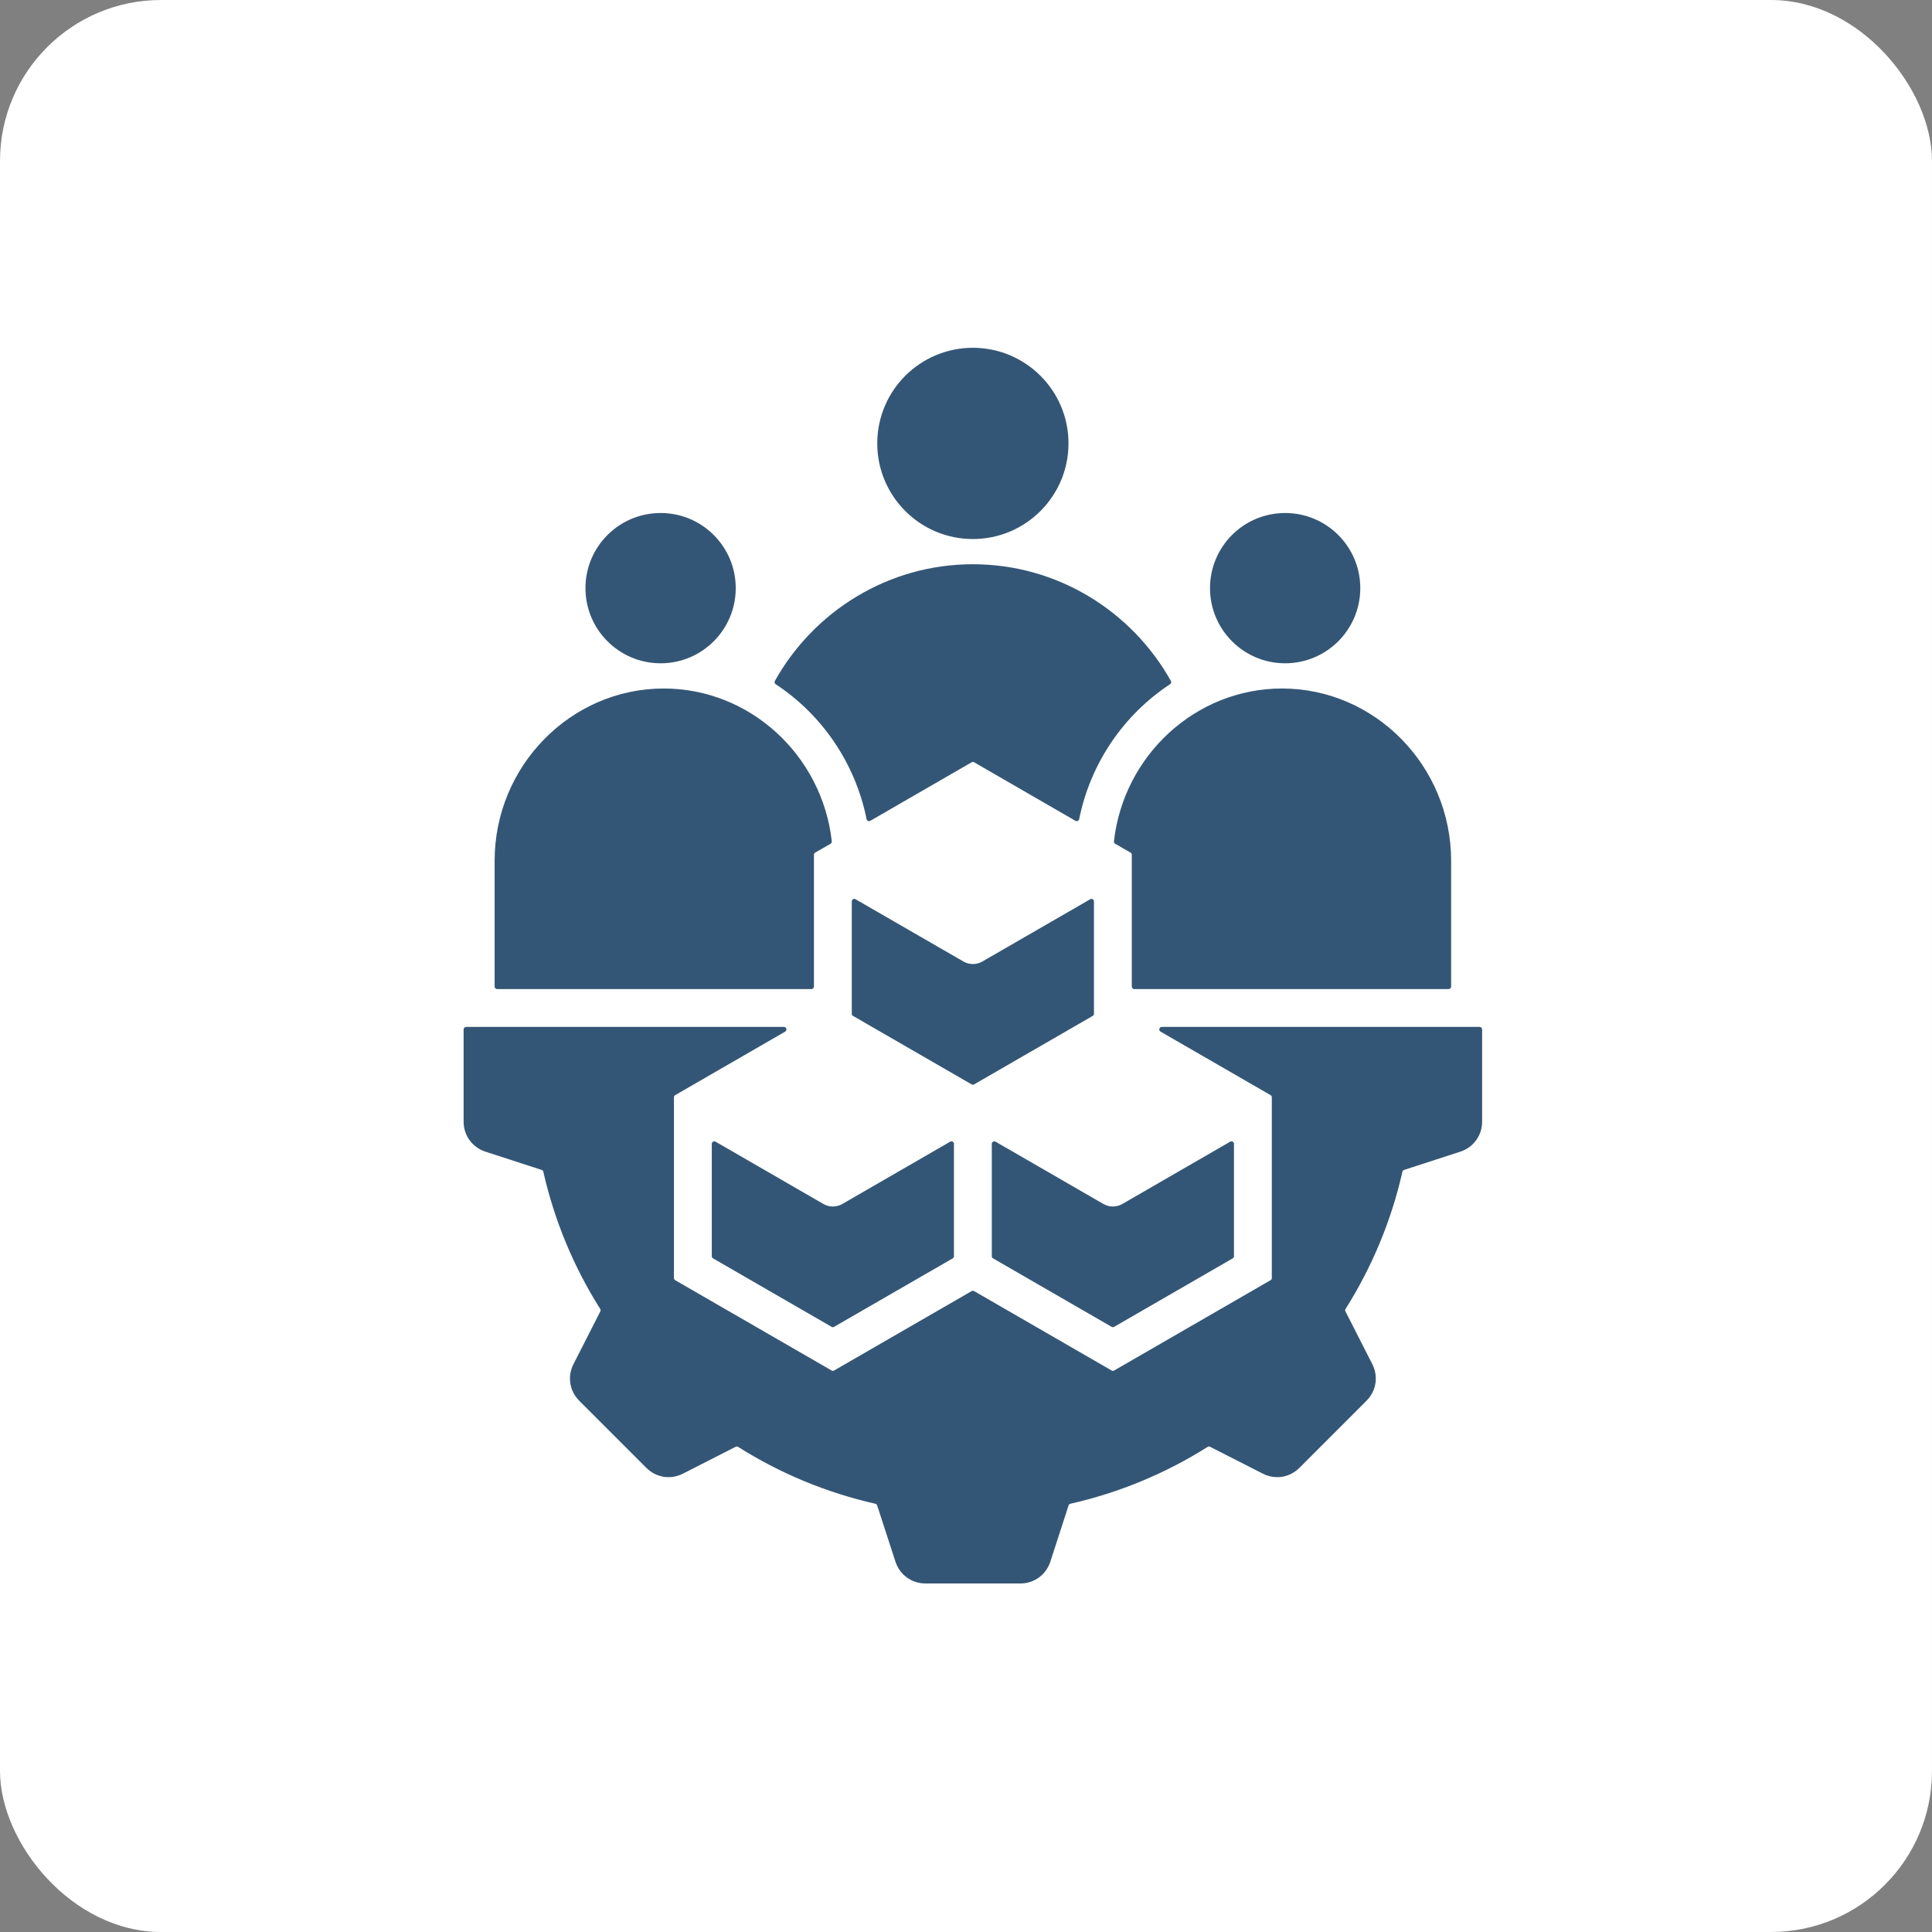
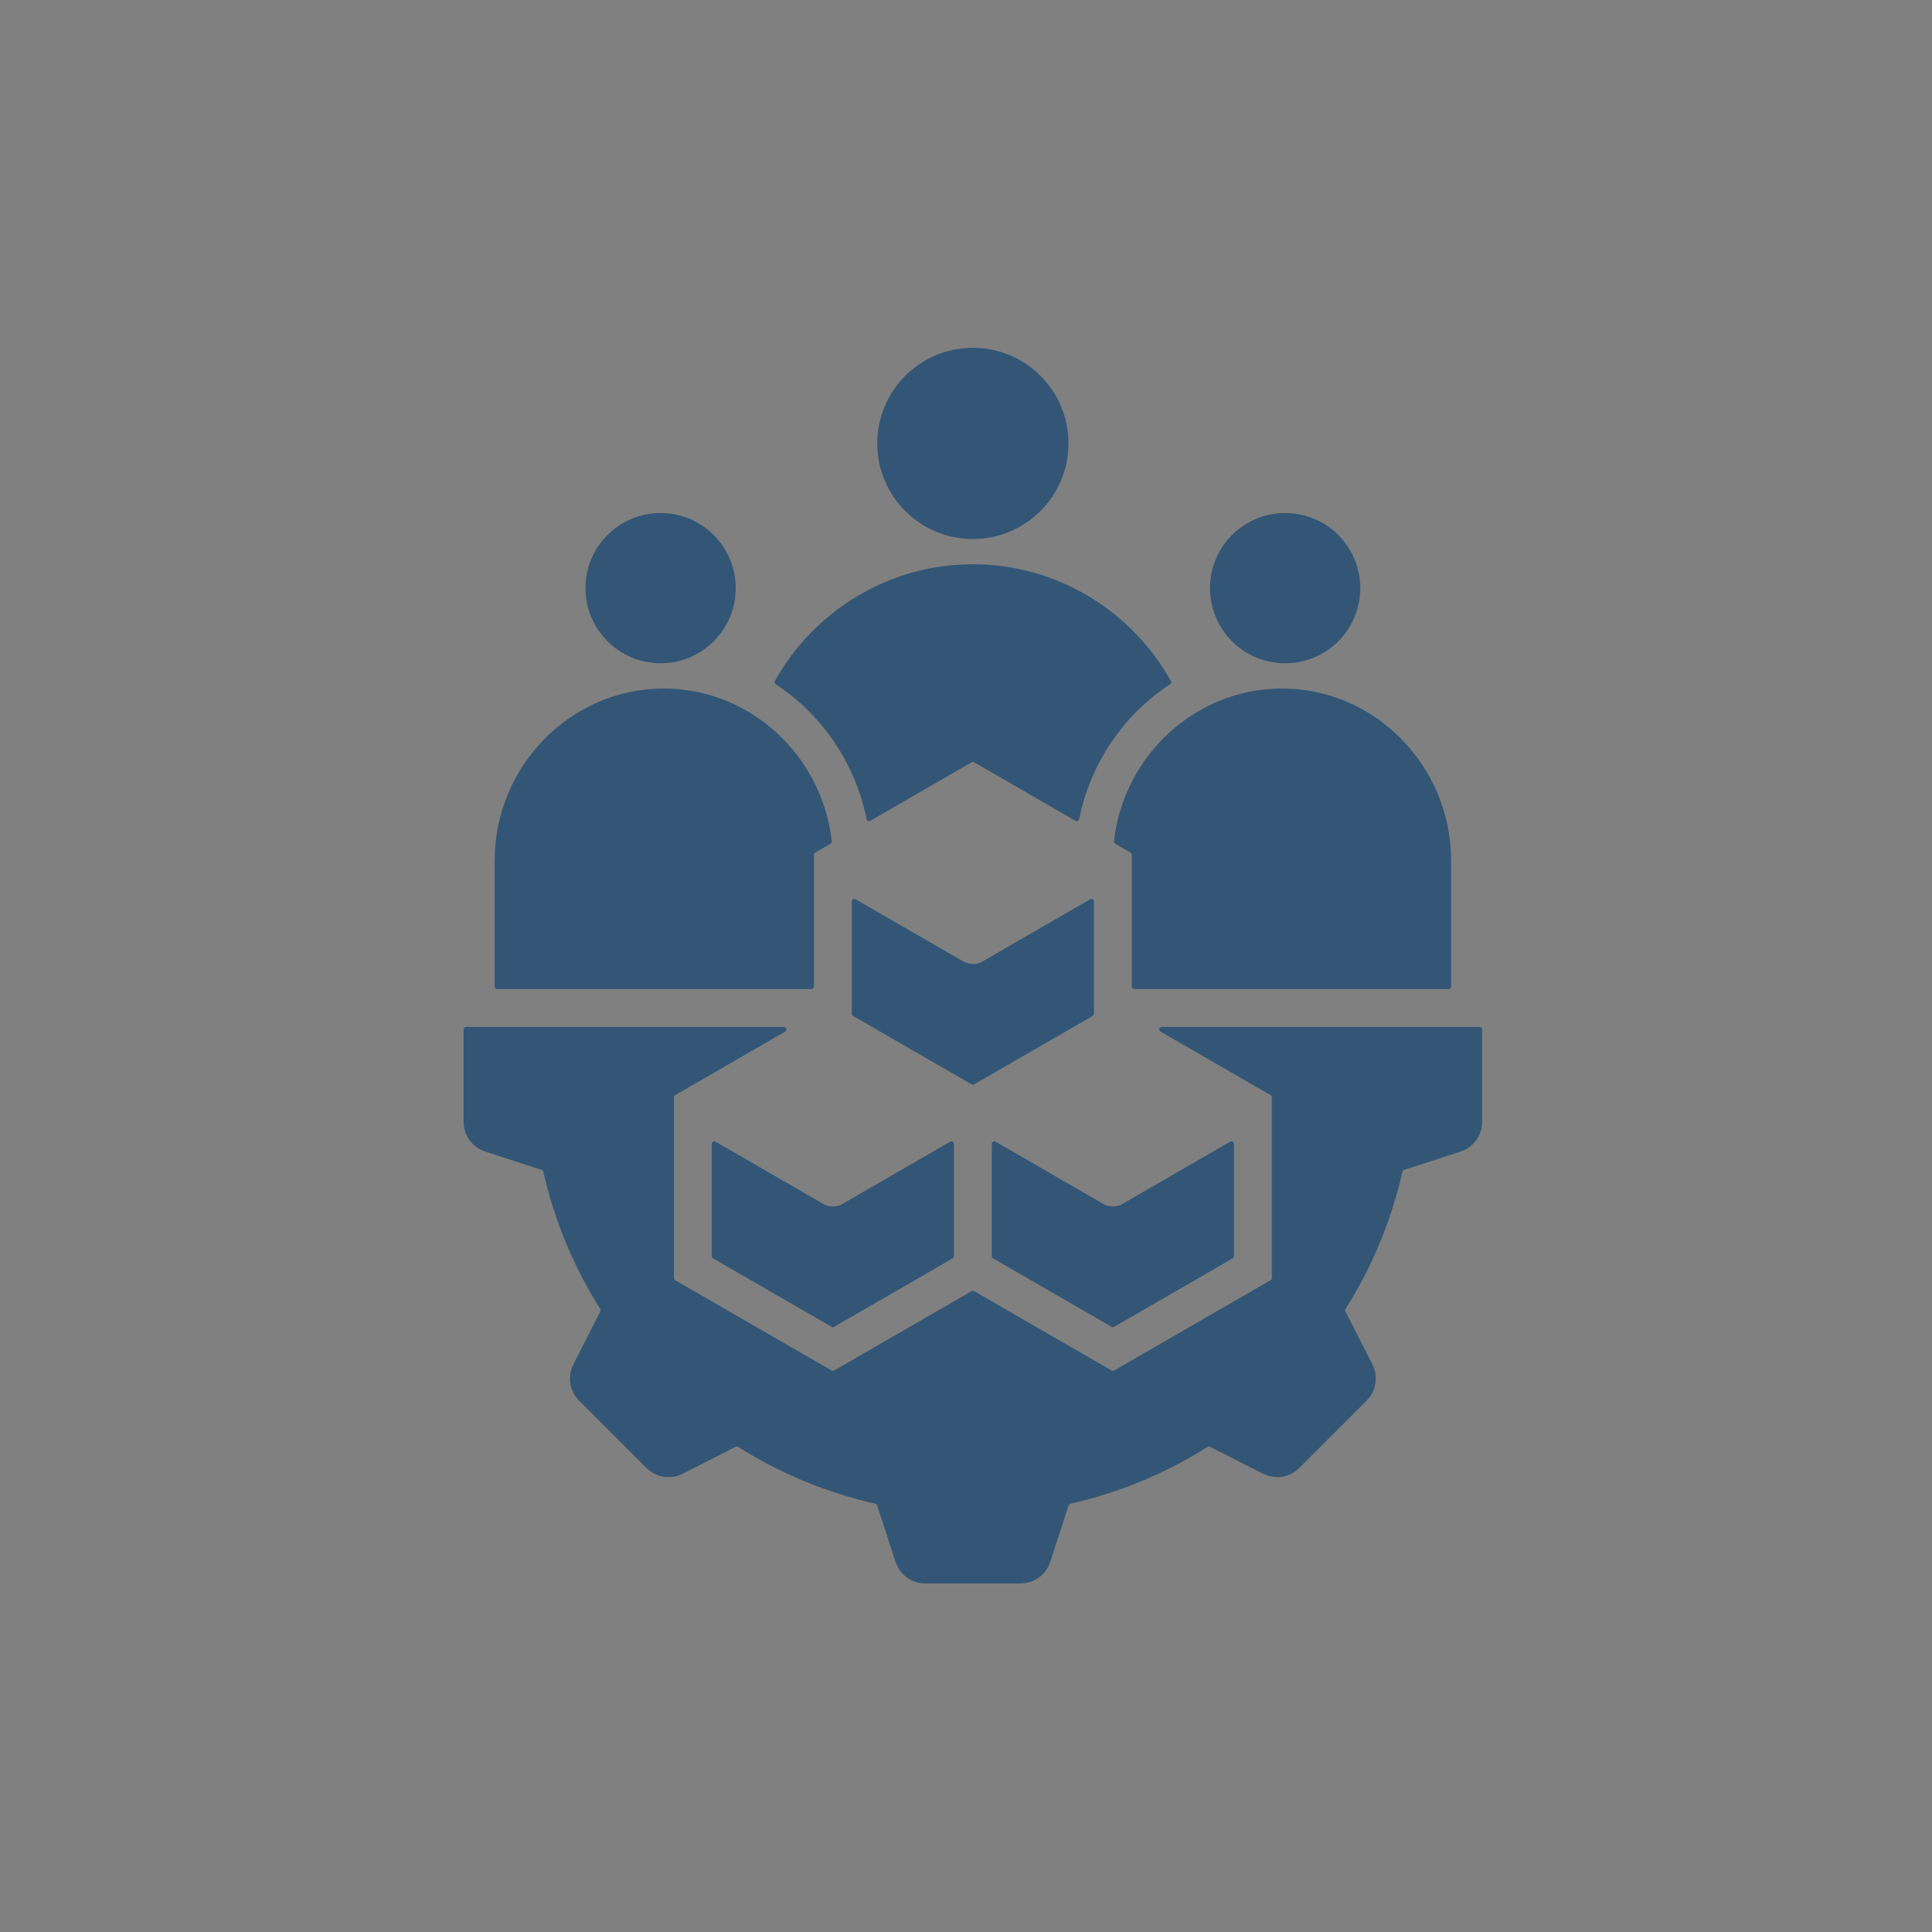
<svg xmlns="http://www.w3.org/2000/svg" width="60" height="60" viewBox="0 0 60 60" fill="none">
  <rect x="0" y="0" width="60" height="60" fill="#808080" stroke="none" />
-   <rect width="60" height="60" rx="5" fill="white" />
-   <path fill-rule="evenodd" clip-rule="evenodd" d="M30.213 16.74C31.853 16.74 33.183 15.41 33.183 13.77C33.183 12.13 31.853 10.801 30.213 10.801C28.573 10.801 27.244 12.13 27.244 13.77C27.244 15.41 28.573 16.74 30.213 16.74ZM25.904 41.206L29.587 39.08C29.599 39.073 29.609 39.063 29.616 39.051C29.623 39.039 29.626 39.026 29.626 39.012V35.524C29.626 35.51 29.623 35.497 29.616 35.485C29.609 35.473 29.599 35.463 29.587 35.456C29.575 35.449 29.562 35.446 29.548 35.446C29.534 35.446 29.52 35.449 29.509 35.456L26.157 37.392C26.067 37.443 25.965 37.47 25.861 37.469C25.757 37.469 25.655 37.44 25.566 37.387L22.222 35.456C22.21 35.449 22.197 35.446 22.183 35.446C22.169 35.446 22.156 35.449 22.144 35.456C22.132 35.463 22.122 35.473 22.115 35.485C22.108 35.497 22.105 35.511 22.105 35.524V39.012C22.105 39.041 22.119 39.066 22.144 39.08L25.826 41.206C25.838 41.213 25.852 41.217 25.865 41.217C25.879 41.217 25.893 41.213 25.904 41.206ZM34.27 37.392L30.918 35.456C30.907 35.449 30.893 35.446 30.879 35.446C30.865 35.446 30.852 35.449 30.84 35.456C30.828 35.463 30.818 35.473 30.811 35.485C30.804 35.497 30.801 35.51 30.801 35.524V39.012C30.801 39.041 30.815 39.066 30.84 39.08L34.522 41.206C34.534 41.213 34.548 41.217 34.562 41.217C34.575 41.217 34.589 41.213 34.601 41.206L38.283 39.08C38.295 39.073 38.305 39.063 38.312 39.051C38.319 39.039 38.322 39.026 38.322 39.012V35.524C38.322 35.51 38.319 35.497 38.312 35.485C38.305 35.473 38.295 35.463 38.283 35.456C38.271 35.449 38.258 35.446 38.244 35.446C38.23 35.446 38.217 35.449 38.205 35.456L34.861 37.387C34.772 37.44 34.67 37.468 34.566 37.469C34.462 37.47 34.36 37.443 34.27 37.392ZM27.083 31.892L30.174 33.676C30.186 33.683 30.2 33.687 30.213 33.687C30.227 33.687 30.241 33.683 30.253 33.676L33.935 31.55C33.947 31.543 33.957 31.534 33.964 31.522C33.971 31.51 33.974 31.496 33.974 31.482V27.994C33.974 27.966 33.96 27.941 33.935 27.927C33.91 27.912 33.882 27.912 33.857 27.927L30.514 29.857C30.424 29.91 30.322 29.939 30.217 29.939C30.113 29.94 30.01 29.913 29.92 29.86L26.57 27.927C26.558 27.919 26.545 27.916 26.531 27.916C26.517 27.916 26.504 27.919 26.492 27.927C26.48 27.933 26.47 27.943 26.463 27.955C26.456 27.967 26.453 27.981 26.453 27.994V31.482C26.453 31.496 26.456 31.51 26.463 31.522C26.47 31.534 26.48 31.543 26.492 31.55L27.083 31.892ZM46.029 31.97V34.831C46.029 35.264 45.761 35.633 45.348 35.767L43.605 36.333C43.592 36.337 43.58 36.345 43.571 36.355C43.562 36.365 43.556 36.377 43.553 36.391C43.211 37.901 42.614 39.341 41.788 40.65C41.78 40.662 41.776 40.675 41.775 40.688C41.775 40.702 41.778 40.715 41.784 40.727L42.617 42.362C42.813 42.748 42.742 43.198 42.435 43.505L40.357 45.583C40.051 45.89 39.601 45.961 39.214 45.764L37.58 44.931C37.568 44.925 37.555 44.922 37.541 44.923C37.527 44.923 37.514 44.928 37.503 44.935C36.194 45.762 34.753 46.358 33.243 46.7C33.23 46.703 33.218 46.709 33.207 46.718C33.197 46.728 33.19 46.739 33.186 46.752L32.62 48.496C32.486 48.908 32.117 49.176 31.683 49.176H28.744C28.31 49.176 27.942 48.908 27.808 48.496L27.241 46.752C27.237 46.739 27.23 46.728 27.22 46.718C27.21 46.709 27.197 46.703 27.184 46.7C25.674 46.359 24.233 45.762 22.924 44.935C22.913 44.928 22.9 44.923 22.886 44.923C22.873 44.922 22.859 44.925 22.847 44.931L21.213 45.764C20.826 45.961 20.377 45.89 20.07 45.583L17.992 43.505C17.685 43.198 17.614 42.748 17.811 42.362L18.643 40.728C18.649 40.715 18.652 40.702 18.652 40.688C18.651 40.675 18.647 40.662 18.64 40.65C17.813 39.341 17.216 37.901 16.874 36.391C16.872 36.377 16.865 36.365 16.856 36.355C16.847 36.345 16.835 36.337 16.822 36.333L15.079 35.767C14.666 35.633 14.398 35.264 14.398 34.831V31.97C14.398 31.927 14.434 31.892 14.477 31.892H24.345C24.381 31.892 24.412 31.915 24.421 31.95C24.426 31.966 24.424 31.984 24.418 32C24.411 32.016 24.399 32.029 24.384 32.038L20.969 34.01C20.957 34.016 20.947 34.026 20.94 34.038C20.933 34.05 20.93 34.063 20.93 34.077V39.69C20.93 39.719 20.944 39.744 20.969 39.758L25.826 42.562C25.838 42.57 25.852 42.573 25.865 42.573C25.879 42.573 25.893 42.57 25.904 42.562L30.174 40.097C30.186 40.09 30.2 40.087 30.213 40.087C30.227 40.087 30.241 40.09 30.253 40.097L34.522 42.562C34.534 42.57 34.548 42.573 34.562 42.573C34.575 42.573 34.589 42.57 34.601 42.562L39.458 39.758C39.47 39.751 39.48 39.742 39.487 39.73C39.494 39.718 39.497 39.704 39.497 39.69V34.077C39.497 34.063 39.494 34.05 39.487 34.038C39.48 34.026 39.47 34.016 39.458 34.01L36.042 32.038C36.027 32.029 36.016 32.016 36.009 32C36.002 31.984 36.001 31.966 36.006 31.95C36.01 31.933 36.02 31.918 36.034 31.908C36.047 31.897 36.064 31.892 36.081 31.892H45.95C45.961 31.892 45.971 31.894 45.98 31.898C45.99 31.901 45.998 31.907 46.006 31.915C46.013 31.922 46.019 31.93 46.023 31.94C46.026 31.949 46.029 31.959 46.029 31.97ZM20.516 15.932C19.227 15.932 18.182 16.976 18.182 18.265C18.182 19.554 19.227 20.599 20.516 20.599C21.805 20.599 22.849 19.554 22.849 18.265C22.849 16.976 21.805 15.932 20.516 15.932ZM25.832 26.127C25.535 23.467 23.302 21.382 20.613 21.382C17.725 21.382 15.361 23.789 15.361 26.732V30.639C15.361 30.682 15.396 30.717 15.44 30.717H25.2C25.221 30.717 25.241 30.709 25.255 30.694C25.27 30.679 25.278 30.659 25.278 30.639V26.546C25.278 26.517 25.292 26.493 25.317 26.478L25.793 26.204C25.806 26.196 25.817 26.185 25.824 26.171C25.831 26.158 25.834 26.142 25.832 26.127ZM39.911 15.932C41.2 15.932 42.245 16.976 42.245 18.265C42.245 19.554 41.2 20.599 39.911 20.599C38.622 20.599 37.578 19.554 37.578 18.265C37.578 16.976 38.622 15.932 39.911 15.932ZM34.595 26.127C34.892 23.467 37.126 21.382 39.814 21.382C42.702 21.382 45.066 23.789 45.066 26.732V30.639C45.066 30.659 45.057 30.679 45.043 30.694C45.028 30.709 45.008 30.717 44.987 30.717H35.227C35.206 30.717 35.187 30.709 35.172 30.694C35.157 30.679 35.149 30.659 35.149 30.639V26.546C35.149 26.532 35.145 26.519 35.139 26.507C35.132 26.495 35.122 26.485 35.11 26.478L34.634 26.204C34.621 26.196 34.61 26.185 34.603 26.171C34.596 26.158 34.593 26.142 34.595 26.127ZM24.065 21.146C25.271 18.989 27.579 17.523 30.213 17.523C32.847 17.523 35.156 18.989 36.362 21.146C36.372 21.163 36.375 21.183 36.37 21.203C36.365 21.222 36.354 21.238 36.337 21.249C34.902 22.193 33.864 23.699 33.515 25.438C33.51 25.464 33.494 25.484 33.471 25.494C33.447 25.505 33.422 25.504 33.399 25.491L30.253 23.674C30.241 23.667 30.227 23.663 30.213 23.663C30.2 23.663 30.186 23.667 30.174 23.674L27.028 25.491C27.005 25.504 26.98 25.505 26.956 25.494C26.933 25.484 26.917 25.464 26.912 25.438C26.563 23.699 25.525 22.193 24.09 21.249C24.073 21.238 24.062 21.222 24.057 21.203C24.052 21.183 24.055 21.163 24.065 21.146Z" fill="#345676" />
+   <path fill-rule="evenodd" clip-rule="evenodd" d="M30.213 16.74C31.853 16.74 33.183 15.41 33.183 13.77C33.183 12.13 31.853 10.801 30.213 10.801C28.573 10.801 27.244 12.13 27.244 13.77C27.244 15.41 28.573 16.74 30.213 16.74ZM25.904 41.206L29.587 39.08C29.599 39.073 29.609 39.063 29.616 39.051C29.623 39.039 29.626 39.026 29.626 39.012V35.524C29.626 35.51 29.623 35.497 29.616 35.485C29.609 35.473 29.599 35.463 29.587 35.456C29.575 35.449 29.562 35.446 29.548 35.446C29.534 35.446 29.52 35.449 29.509 35.456L26.157 37.392C26.067 37.443 25.965 37.47 25.861 37.469C25.757 37.469 25.655 37.44 25.566 37.387L22.222 35.456C22.21 35.449 22.197 35.446 22.183 35.446C22.169 35.446 22.156 35.449 22.144 35.456C22.132 35.463 22.122 35.473 22.115 35.485C22.108 35.497 22.105 35.511 22.105 35.524V39.012C22.105 39.041 22.119 39.066 22.144 39.08L25.826 41.206C25.838 41.213 25.852 41.217 25.865 41.217C25.879 41.217 25.893 41.213 25.904 41.206ZM34.27 37.392L30.918 35.456C30.907 35.449 30.893 35.446 30.879 35.446C30.865 35.446 30.852 35.449 30.84 35.456C30.828 35.463 30.818 35.473 30.811 35.485C30.804 35.497 30.801 35.51 30.801 35.524V39.012C30.801 39.041 30.815 39.066 30.84 39.08L34.522 41.206C34.534 41.213 34.548 41.217 34.562 41.217C34.575 41.217 34.589 41.213 34.601 41.206L38.283 39.08C38.295 39.073 38.305 39.063 38.312 39.051C38.319 39.039 38.322 39.026 38.322 39.012V35.524C38.322 35.51 38.319 35.497 38.312 35.485C38.305 35.473 38.295 35.463 38.283 35.456C38.271 35.449 38.258 35.446 38.244 35.446C38.23 35.446 38.217 35.449 38.205 35.456L34.861 37.387C34.772 37.44 34.67 37.468 34.566 37.469C34.462 37.47 34.36 37.443 34.27 37.392ZM27.083 31.892L30.174 33.676C30.186 33.683 30.2 33.687 30.213 33.687C30.227 33.687 30.241 33.683 30.253 33.676L33.935 31.55C33.947 31.543 33.957 31.534 33.964 31.522C33.971 31.51 33.974 31.496 33.974 31.482V27.994C33.974 27.966 33.96 27.941 33.935 27.927C33.91 27.912 33.882 27.912 33.857 27.927L30.514 29.857C30.424 29.91 30.322 29.939 30.217 29.939C30.113 29.94 30.01 29.913 29.92 29.86L26.57 27.927C26.558 27.919 26.545 27.916 26.531 27.916C26.517 27.916 26.504 27.919 26.492 27.927C26.48 27.933 26.47 27.943 26.463 27.955C26.456 27.967 26.453 27.981 26.453 27.994V31.482C26.453 31.496 26.456 31.51 26.463 31.522C26.47 31.534 26.48 31.543 26.492 31.55L27.083 31.892ZM46.029 31.97V34.831C46.029 35.264 45.761 35.633 45.348 35.767L43.605 36.333C43.592 36.337 43.58 36.345 43.571 36.355C43.562 36.365 43.556 36.377 43.553 36.391C43.211 37.901 42.614 39.341 41.788 40.65C41.78 40.662 41.776 40.675 41.775 40.688C41.775 40.702 41.778 40.715 41.784 40.727L42.617 42.362C42.813 42.748 42.742 43.198 42.435 43.505L40.357 45.583C40.051 45.89 39.601 45.961 39.214 45.764L37.58 44.931C37.568 44.925 37.555 44.922 37.541 44.923C37.527 44.923 37.514 44.928 37.503 44.935C36.194 45.762 34.753 46.358 33.243 46.7C33.23 46.703 33.218 46.709 33.207 46.718C33.197 46.728 33.19 46.739 33.186 46.752L32.62 48.496C32.486 48.908 32.117 49.176 31.683 49.176H28.744C28.31 49.176 27.942 48.908 27.808 48.496L27.241 46.752C27.237 46.739 27.23 46.728 27.22 46.718C27.21 46.709 27.197 46.703 27.184 46.7C25.674 46.359 24.233 45.762 22.924 44.935C22.913 44.928 22.9 44.923 22.886 44.923C22.873 44.922 22.859 44.925 22.847 44.931L21.213 45.764C20.826 45.961 20.377 45.89 20.07 45.583L17.992 43.505C17.685 43.198 17.614 42.748 17.811 42.362L18.643 40.728C18.649 40.715 18.652 40.702 18.652 40.688C18.651 40.675 18.647 40.662 18.64 40.65C17.813 39.341 17.216 37.901 16.874 36.391C16.872 36.377 16.865 36.365 16.856 36.355C16.847 36.345 16.835 36.337 16.822 36.333L15.079 35.767C14.666 35.633 14.398 35.264 14.398 34.831V31.97C14.398 31.927 14.434 31.892 14.477 31.892H24.345C24.381 31.892 24.412 31.915 24.421 31.95C24.426 31.966 24.424 31.984 24.418 32C24.411 32.016 24.399 32.029 24.384 32.038L20.969 34.01C20.957 34.016 20.947 34.026 20.94 34.038C20.933 34.05 20.93 34.063 20.93 34.077V39.69C20.93 39.719 20.944 39.744 20.969 39.758L25.826 42.562C25.838 42.57 25.852 42.573 25.865 42.573C25.879 42.573 25.893 42.57 25.904 42.562L30.174 40.097C30.186 40.09 30.2 40.087 30.213 40.087C30.227 40.087 30.241 40.09 30.253 40.097L34.522 42.562C34.534 42.57 34.548 42.573 34.562 42.573C34.575 42.573 34.589 42.57 34.601 42.562L39.458 39.758C39.47 39.751 39.48 39.742 39.487 39.73C39.494 39.718 39.497 39.704 39.497 39.69V34.077C39.497 34.063 39.494 34.05 39.487 34.038C39.48 34.026 39.47 34.016 39.458 34.01L36.042 32.038C36.027 32.029 36.016 32.016 36.009 32C36.002 31.984 36.001 31.966 36.006 31.95C36.01 31.933 36.02 31.918 36.034 31.908C36.047 31.897 36.064 31.892 36.081 31.892H45.95C45.961 31.892 45.971 31.894 45.98 31.898C45.99 31.901 45.998 31.907 46.006 31.915C46.013 31.922 46.019 31.93 46.023 31.94ZM20.516 15.932C19.227 15.932 18.182 16.976 18.182 18.265C18.182 19.554 19.227 20.599 20.516 20.599C21.805 20.599 22.849 19.554 22.849 18.265C22.849 16.976 21.805 15.932 20.516 15.932ZM25.832 26.127C25.535 23.467 23.302 21.382 20.613 21.382C17.725 21.382 15.361 23.789 15.361 26.732V30.639C15.361 30.682 15.396 30.717 15.44 30.717H25.2C25.221 30.717 25.241 30.709 25.255 30.694C25.27 30.679 25.278 30.659 25.278 30.639V26.546C25.278 26.517 25.292 26.493 25.317 26.478L25.793 26.204C25.806 26.196 25.817 26.185 25.824 26.171C25.831 26.158 25.834 26.142 25.832 26.127ZM39.911 15.932C41.2 15.932 42.245 16.976 42.245 18.265C42.245 19.554 41.2 20.599 39.911 20.599C38.622 20.599 37.578 19.554 37.578 18.265C37.578 16.976 38.622 15.932 39.911 15.932ZM34.595 26.127C34.892 23.467 37.126 21.382 39.814 21.382C42.702 21.382 45.066 23.789 45.066 26.732V30.639C45.066 30.659 45.057 30.679 45.043 30.694C45.028 30.709 45.008 30.717 44.987 30.717H35.227C35.206 30.717 35.187 30.709 35.172 30.694C35.157 30.679 35.149 30.659 35.149 30.639V26.546C35.149 26.532 35.145 26.519 35.139 26.507C35.132 26.495 35.122 26.485 35.11 26.478L34.634 26.204C34.621 26.196 34.61 26.185 34.603 26.171C34.596 26.158 34.593 26.142 34.595 26.127ZM24.065 21.146C25.271 18.989 27.579 17.523 30.213 17.523C32.847 17.523 35.156 18.989 36.362 21.146C36.372 21.163 36.375 21.183 36.37 21.203C36.365 21.222 36.354 21.238 36.337 21.249C34.902 22.193 33.864 23.699 33.515 25.438C33.51 25.464 33.494 25.484 33.471 25.494C33.447 25.505 33.422 25.504 33.399 25.491L30.253 23.674C30.241 23.667 30.227 23.663 30.213 23.663C30.2 23.663 30.186 23.667 30.174 23.674L27.028 25.491C27.005 25.504 26.98 25.505 26.956 25.494C26.933 25.484 26.917 25.464 26.912 25.438C26.563 23.699 25.525 22.193 24.09 21.249C24.073 21.238 24.062 21.222 24.057 21.203C24.052 21.183 24.055 21.163 24.065 21.146Z" fill="#345676" />
</svg>